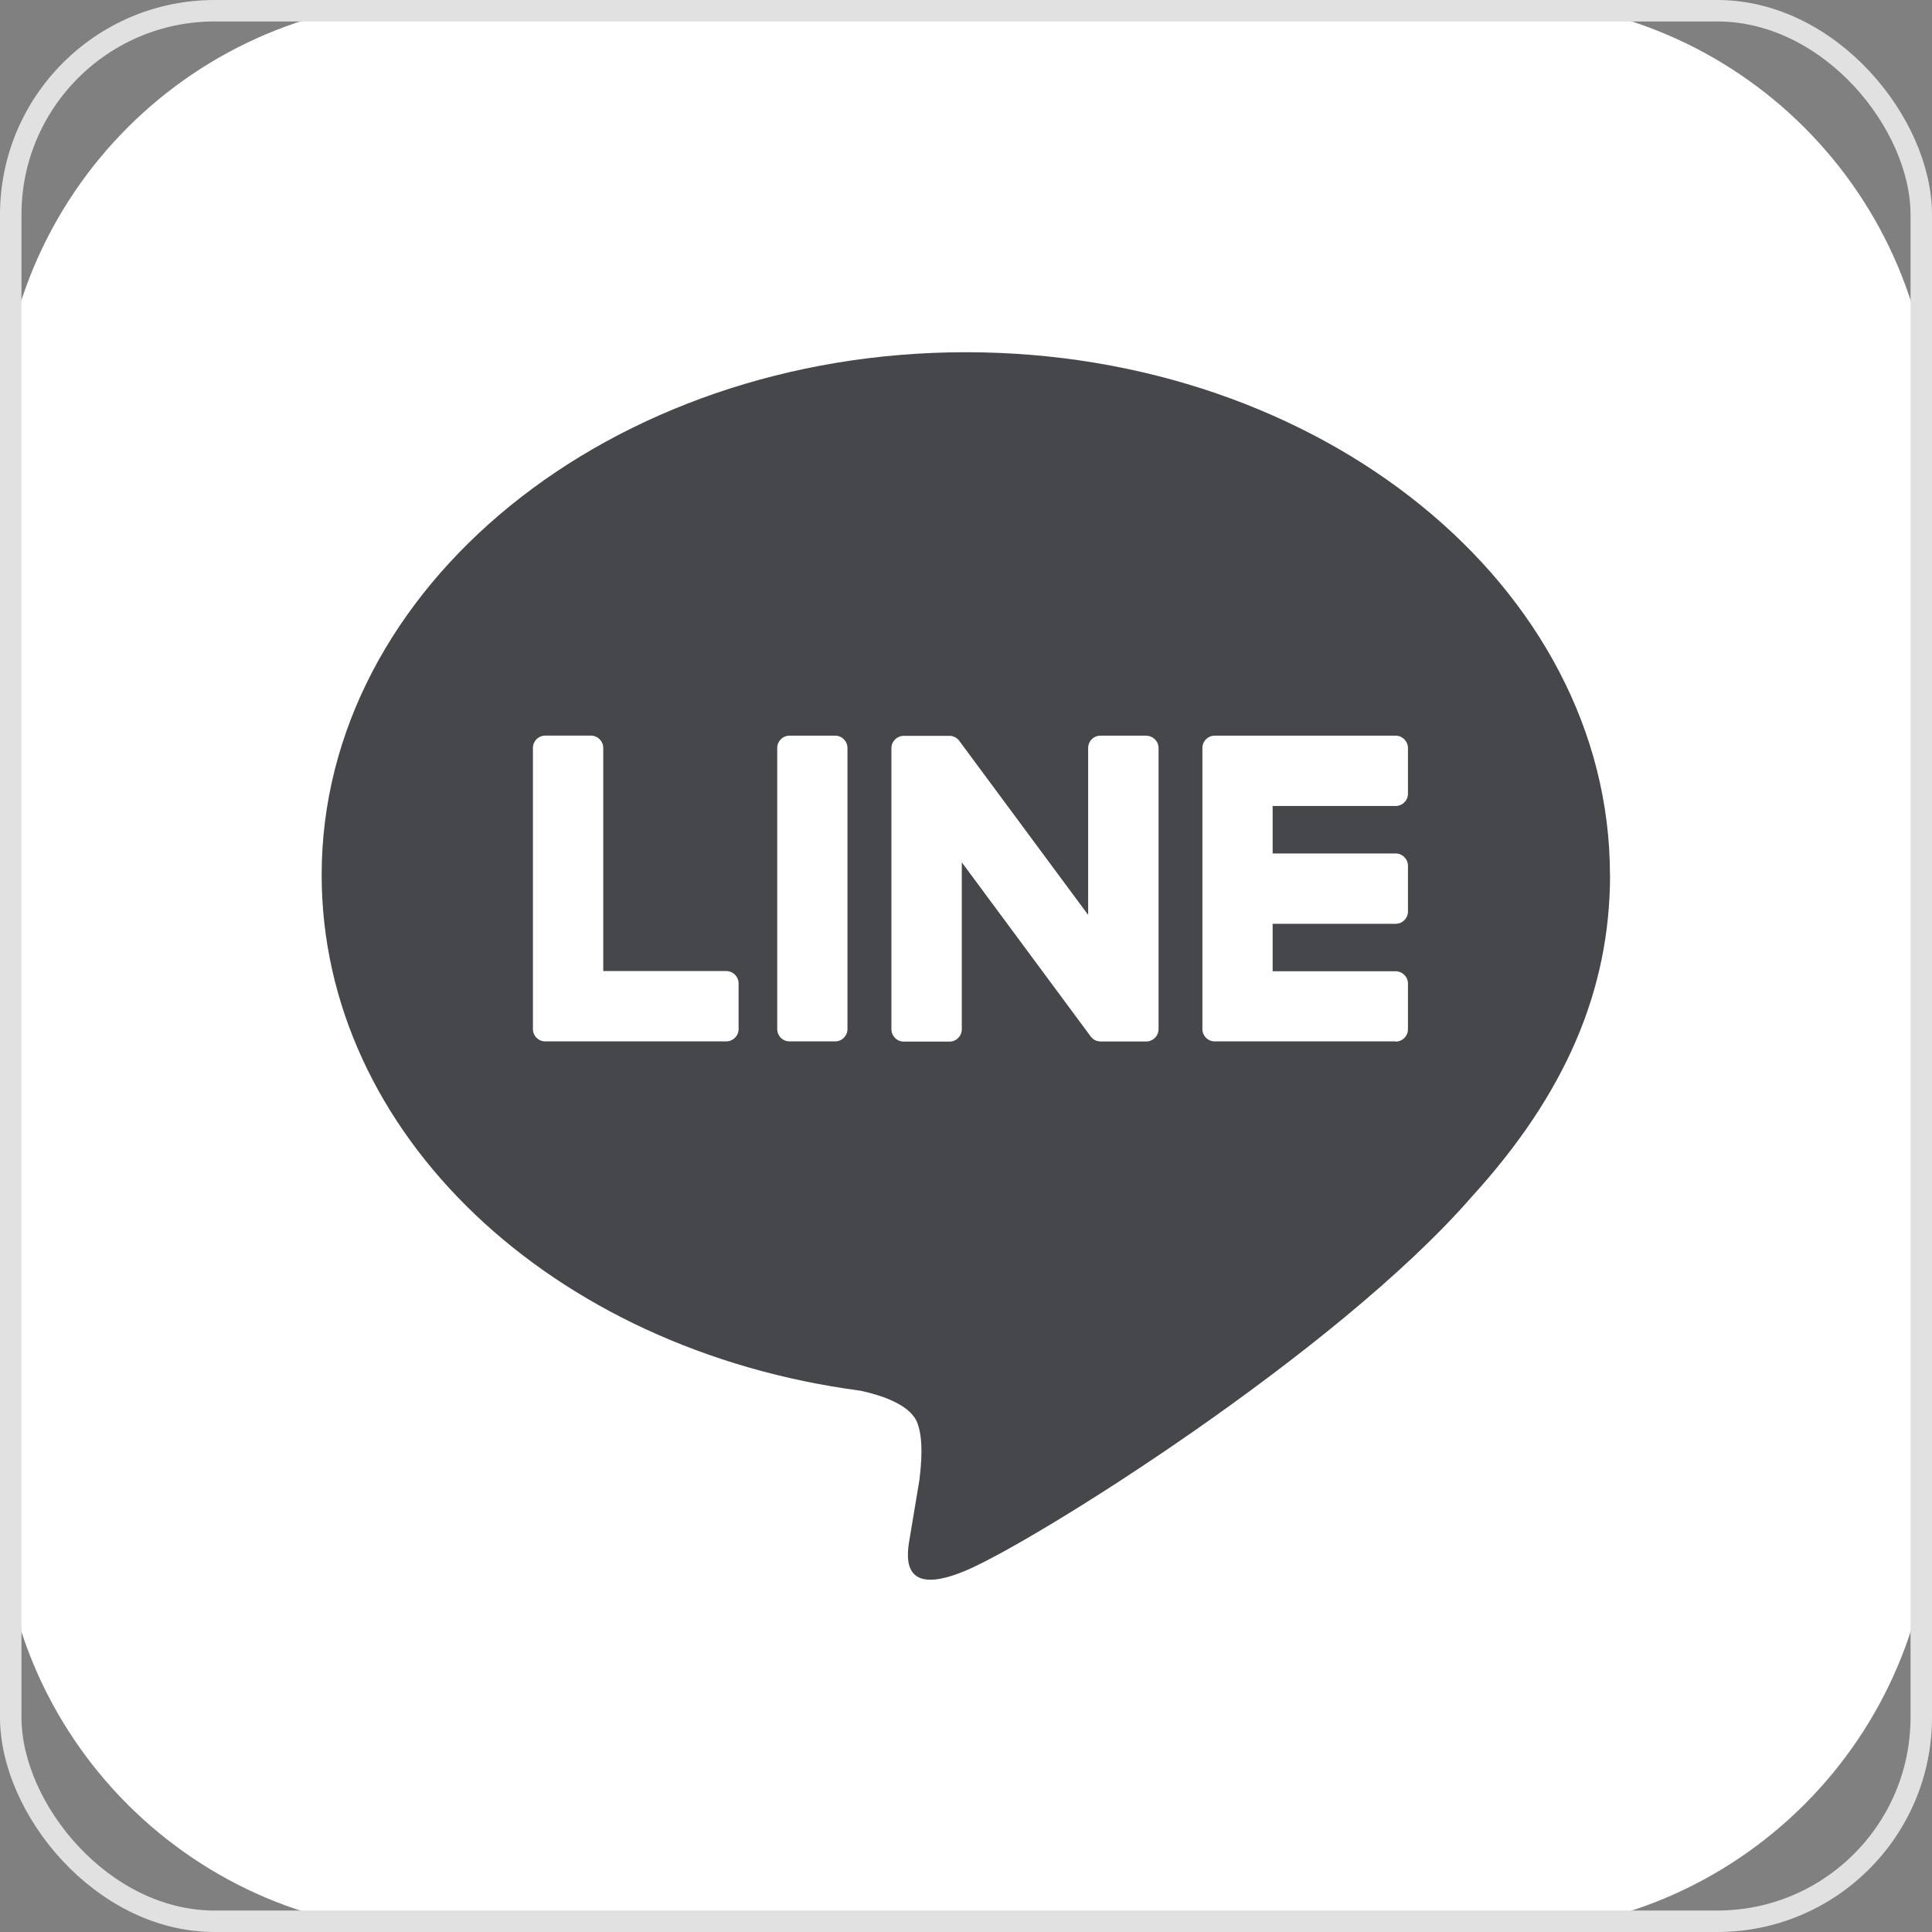
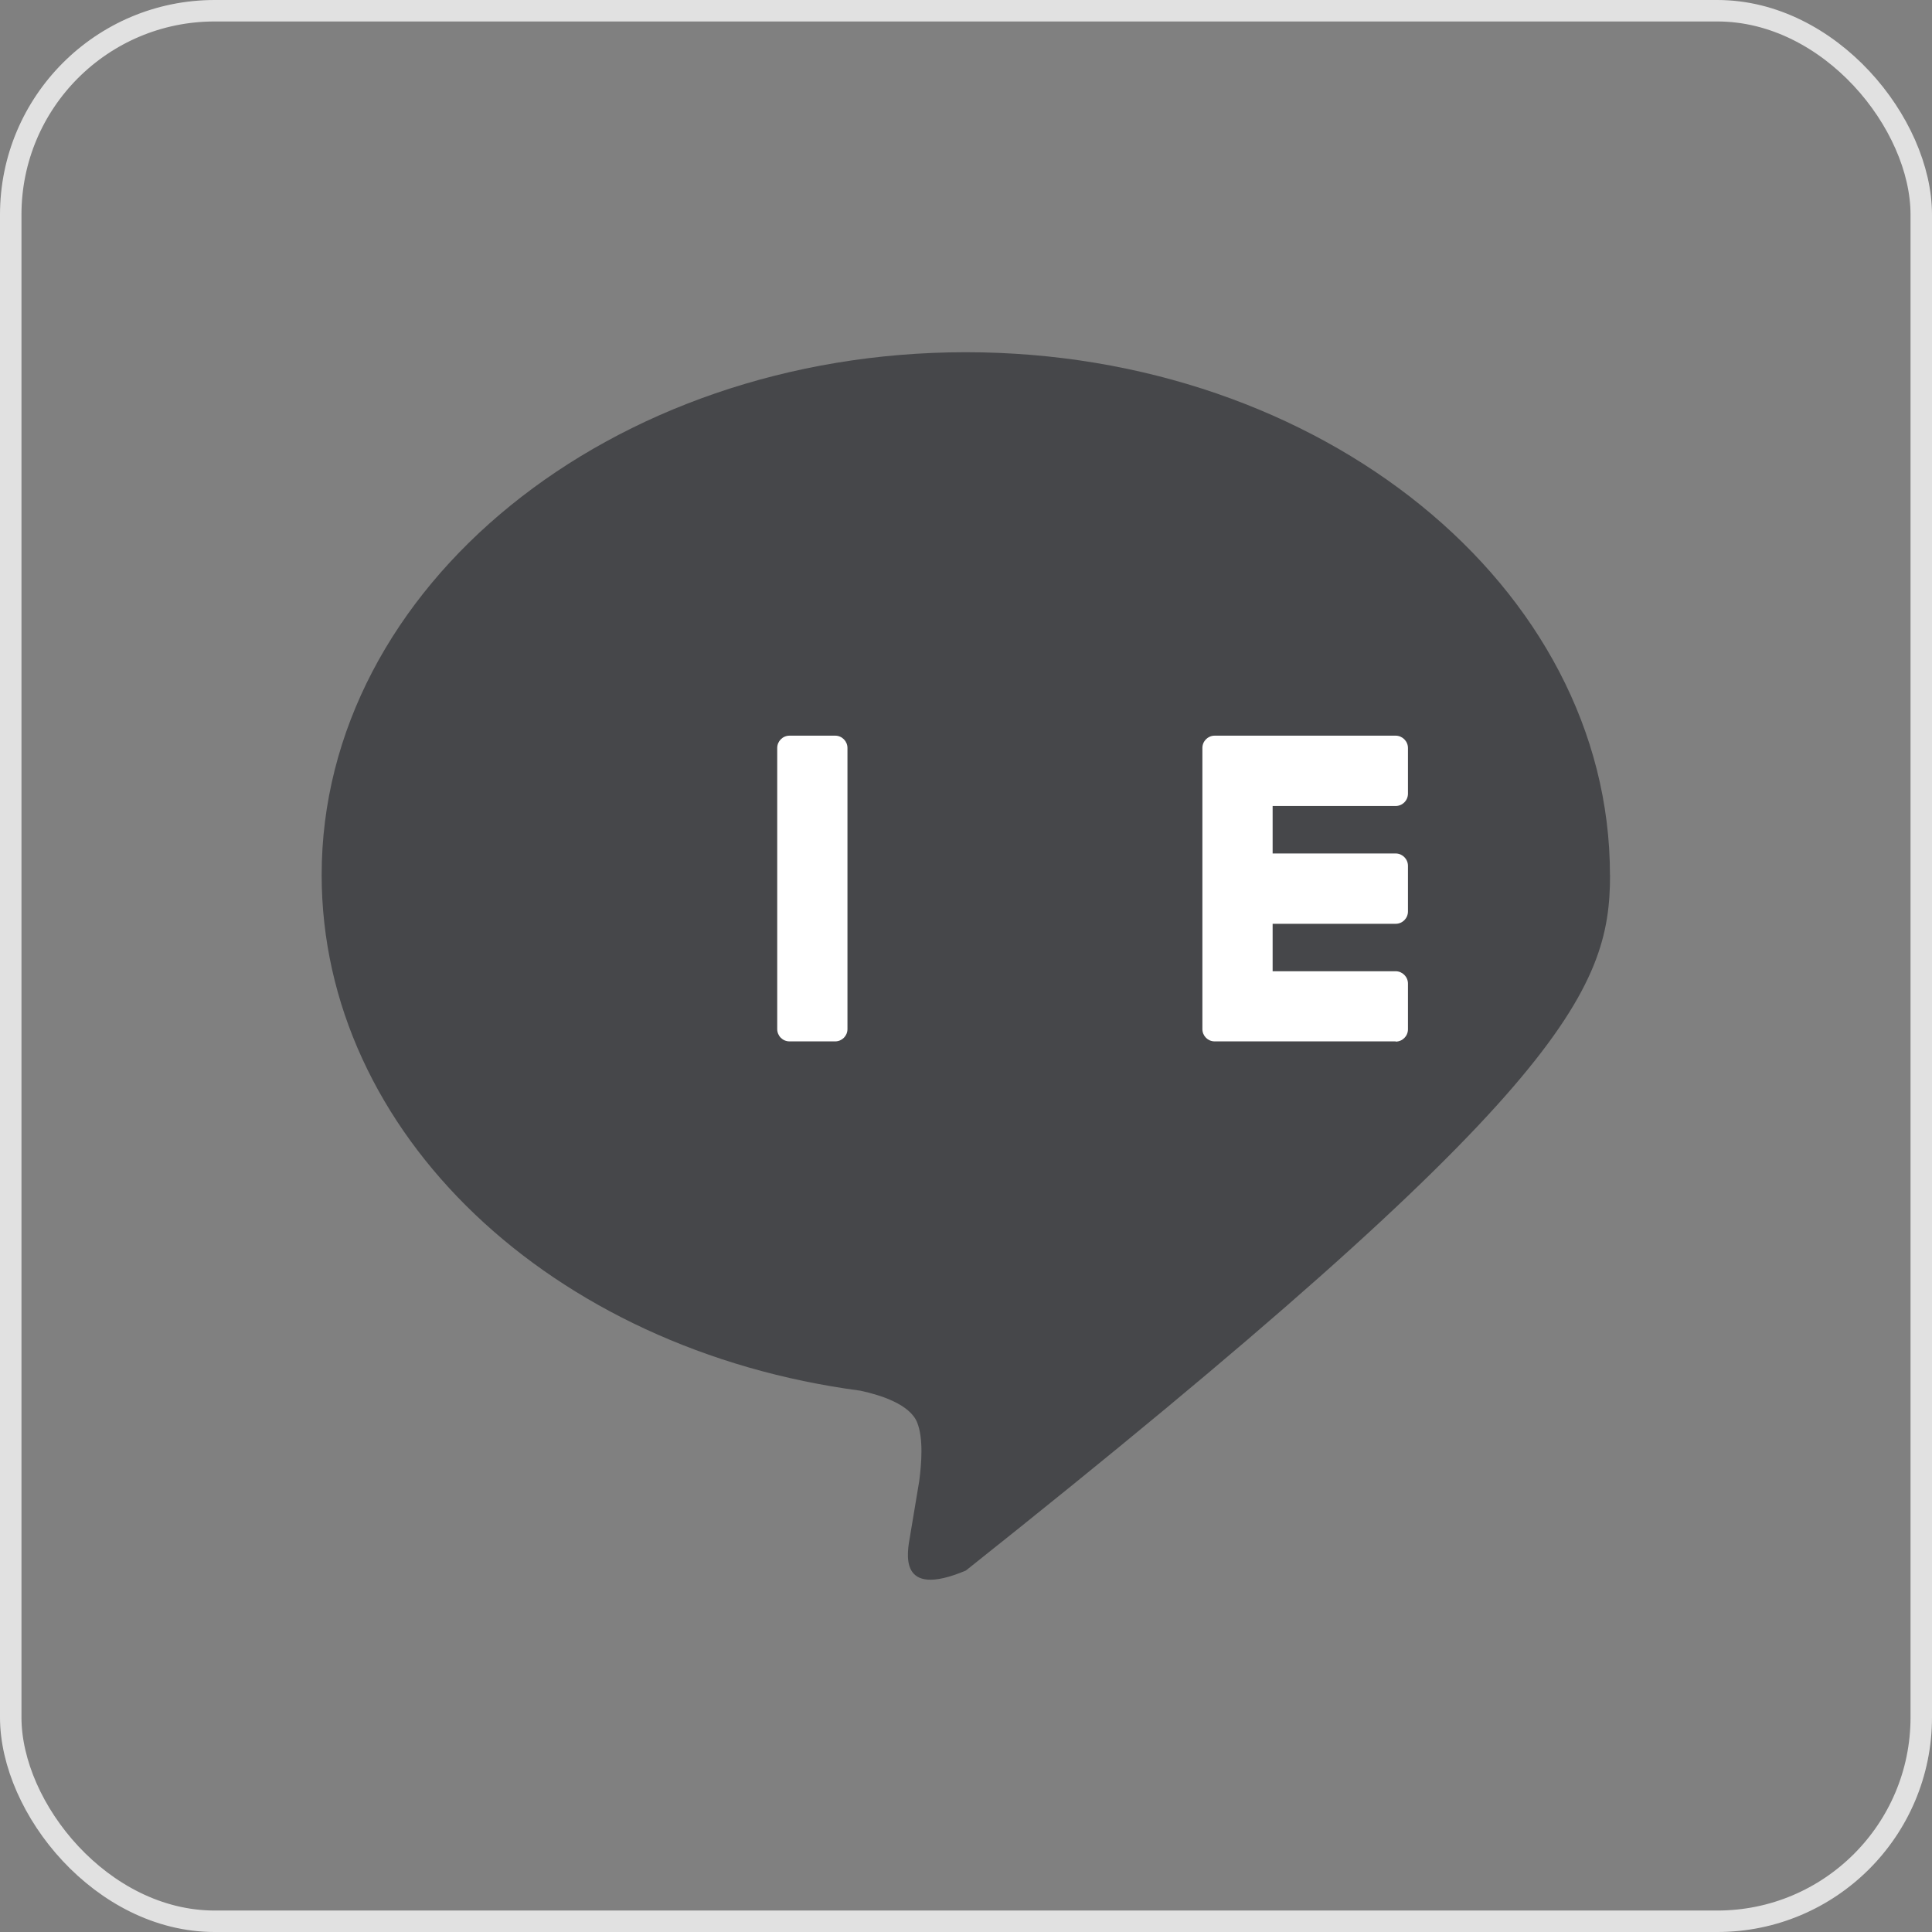
<svg xmlns="http://www.w3.org/2000/svg" width="45" height="45" viewBox="0 0 45 45" fill="none">
  <rect x="0" y="0" width="45" height="45" fill="#808080" stroke="none" />
  <g clip-path="url(#clip0_263_2835)">
-     <path d="M34.855 0H10.145C4.542 0 0 4.542 0 10.145V34.855C0 40.458 4.542 45 10.145 45H34.855C40.458 45 45 40.458 45 34.855V10.145C45 4.542 40.458 0 34.855 0Z" fill="white" />
-     <path d="M37.499 20.379C37.499 13.666 30.769 8.204 22.496 8.204C14.223 8.204 7.492 13.666 7.492 20.379C7.492 26.398 12.831 31.438 20.041 32.392C20.528 32.497 21.194 32.714 21.362 33.131C21.514 33.511 21.461 34.104 21.412 34.488C21.412 34.488 21.236 35.547 21.198 35.772C21.132 36.152 20.897 37.256 22.497 36.581C24.099 35.906 31.137 31.493 34.284 27.87C36.458 25.485 37.501 23.067 37.501 20.379H37.499Z" fill="#46474A" />
+     <path d="M37.499 20.379C37.499 13.666 30.769 8.204 22.496 8.204C14.223 8.204 7.492 13.666 7.492 20.379C7.492 26.398 12.831 31.438 20.041 32.392C20.528 32.497 21.194 32.714 21.362 33.131C21.514 33.511 21.461 34.104 21.412 34.488C21.412 34.488 21.236 35.547 21.198 35.772C21.132 36.152 20.897 37.256 22.497 36.581C36.458 25.485 37.501 23.067 37.501 20.379H37.499Z" fill="#46474A" />
    <path d="M32.507 24.256H28.292C28.134 24.256 28.006 24.128 28.006 23.97V23.965V17.429V17.422C28.006 17.263 28.134 17.135 28.292 17.135H32.507C32.664 17.135 32.794 17.265 32.794 17.422V18.487C32.794 18.645 32.666 18.773 32.507 18.773H29.642V19.879H32.507C32.664 19.879 32.794 20.008 32.794 20.166V21.23C32.794 21.389 32.666 21.517 32.507 21.517H29.642V22.622H32.507C32.664 22.622 32.794 22.752 32.794 22.909V23.974C32.794 24.133 32.666 24.261 32.507 24.261V24.256Z" fill="white" />
-     <path d="M16.916 24.256C17.073 24.256 17.203 24.128 17.203 23.97V22.905C17.203 22.747 17.073 22.618 16.916 22.618H14.051V17.421C14.051 17.263 13.922 17.134 13.764 17.134H12.7C12.541 17.134 12.413 17.262 12.413 17.421V23.964V23.97C12.413 24.128 12.541 24.256 12.7 24.256H16.914H16.916Z" fill="white" />
    <path d="M19.453 17.135H18.39C18.231 17.135 18.103 17.264 18.103 17.422V23.97C18.103 24.128 18.231 24.256 18.39 24.256H19.453C19.611 24.256 19.739 24.128 19.739 23.97V17.422C19.739 17.264 19.611 17.135 19.453 17.135Z" fill="white" />
-     <path d="M26.696 17.135H25.632C25.473 17.135 25.345 17.263 25.345 17.422V21.31L22.35 17.265C22.343 17.255 22.334 17.245 22.327 17.235C22.327 17.235 22.327 17.235 22.326 17.234C22.32 17.228 22.314 17.221 22.309 17.215C22.307 17.214 22.305 17.212 22.303 17.211C22.297 17.207 22.293 17.203 22.288 17.198C22.285 17.197 22.282 17.194 22.279 17.193C22.275 17.189 22.269 17.186 22.264 17.183C22.261 17.182 22.258 17.179 22.255 17.177C22.25 17.174 22.245 17.172 22.24 17.169C22.237 17.168 22.234 17.166 22.231 17.165C22.226 17.162 22.22 17.159 22.215 17.158C22.212 17.158 22.209 17.155 22.205 17.155C22.199 17.153 22.194 17.151 22.188 17.149C22.185 17.149 22.181 17.148 22.178 17.146C22.172 17.146 22.167 17.144 22.161 17.142C22.157 17.142 22.153 17.142 22.148 17.141C22.143 17.141 22.139 17.139 22.133 17.139C22.127 17.139 22.123 17.139 22.117 17.139C22.115 17.139 22.11 17.139 22.108 17.139H21.05C20.893 17.139 20.763 17.267 20.763 17.426V23.974C20.763 24.131 20.891 24.261 21.05 24.261H22.115C22.274 24.261 22.402 24.133 22.402 23.974V20.085L25.401 24.137C25.422 24.166 25.448 24.19 25.476 24.209C25.476 24.209 25.479 24.21 25.479 24.211C25.484 24.216 25.49 24.218 25.497 24.223C25.5 24.224 25.502 24.226 25.505 24.227C25.509 24.23 25.515 24.231 25.519 24.234C25.523 24.237 25.529 24.238 25.533 24.239C25.536 24.239 25.539 24.242 25.542 24.242C25.549 24.245 25.554 24.247 25.561 24.248C25.561 24.248 25.564 24.248 25.566 24.248C25.59 24.254 25.615 24.258 25.64 24.258H26.698C26.855 24.258 26.985 24.13 26.985 23.971V17.423C26.985 17.266 26.857 17.137 26.698 17.137L26.696 17.135Z" fill="white" />
  </g>
  <rect x="0.25" y="0.25" width="44.5" height="44.5" rx="4.75" stroke="#E1E1E1" stroke-width="0.5" />
  <defs>
    <clipPath id="clip0_263_2835">
      <rect width="45" height="45" rx="5" fill="white" />
    </clipPath>
  </defs>
</svg>